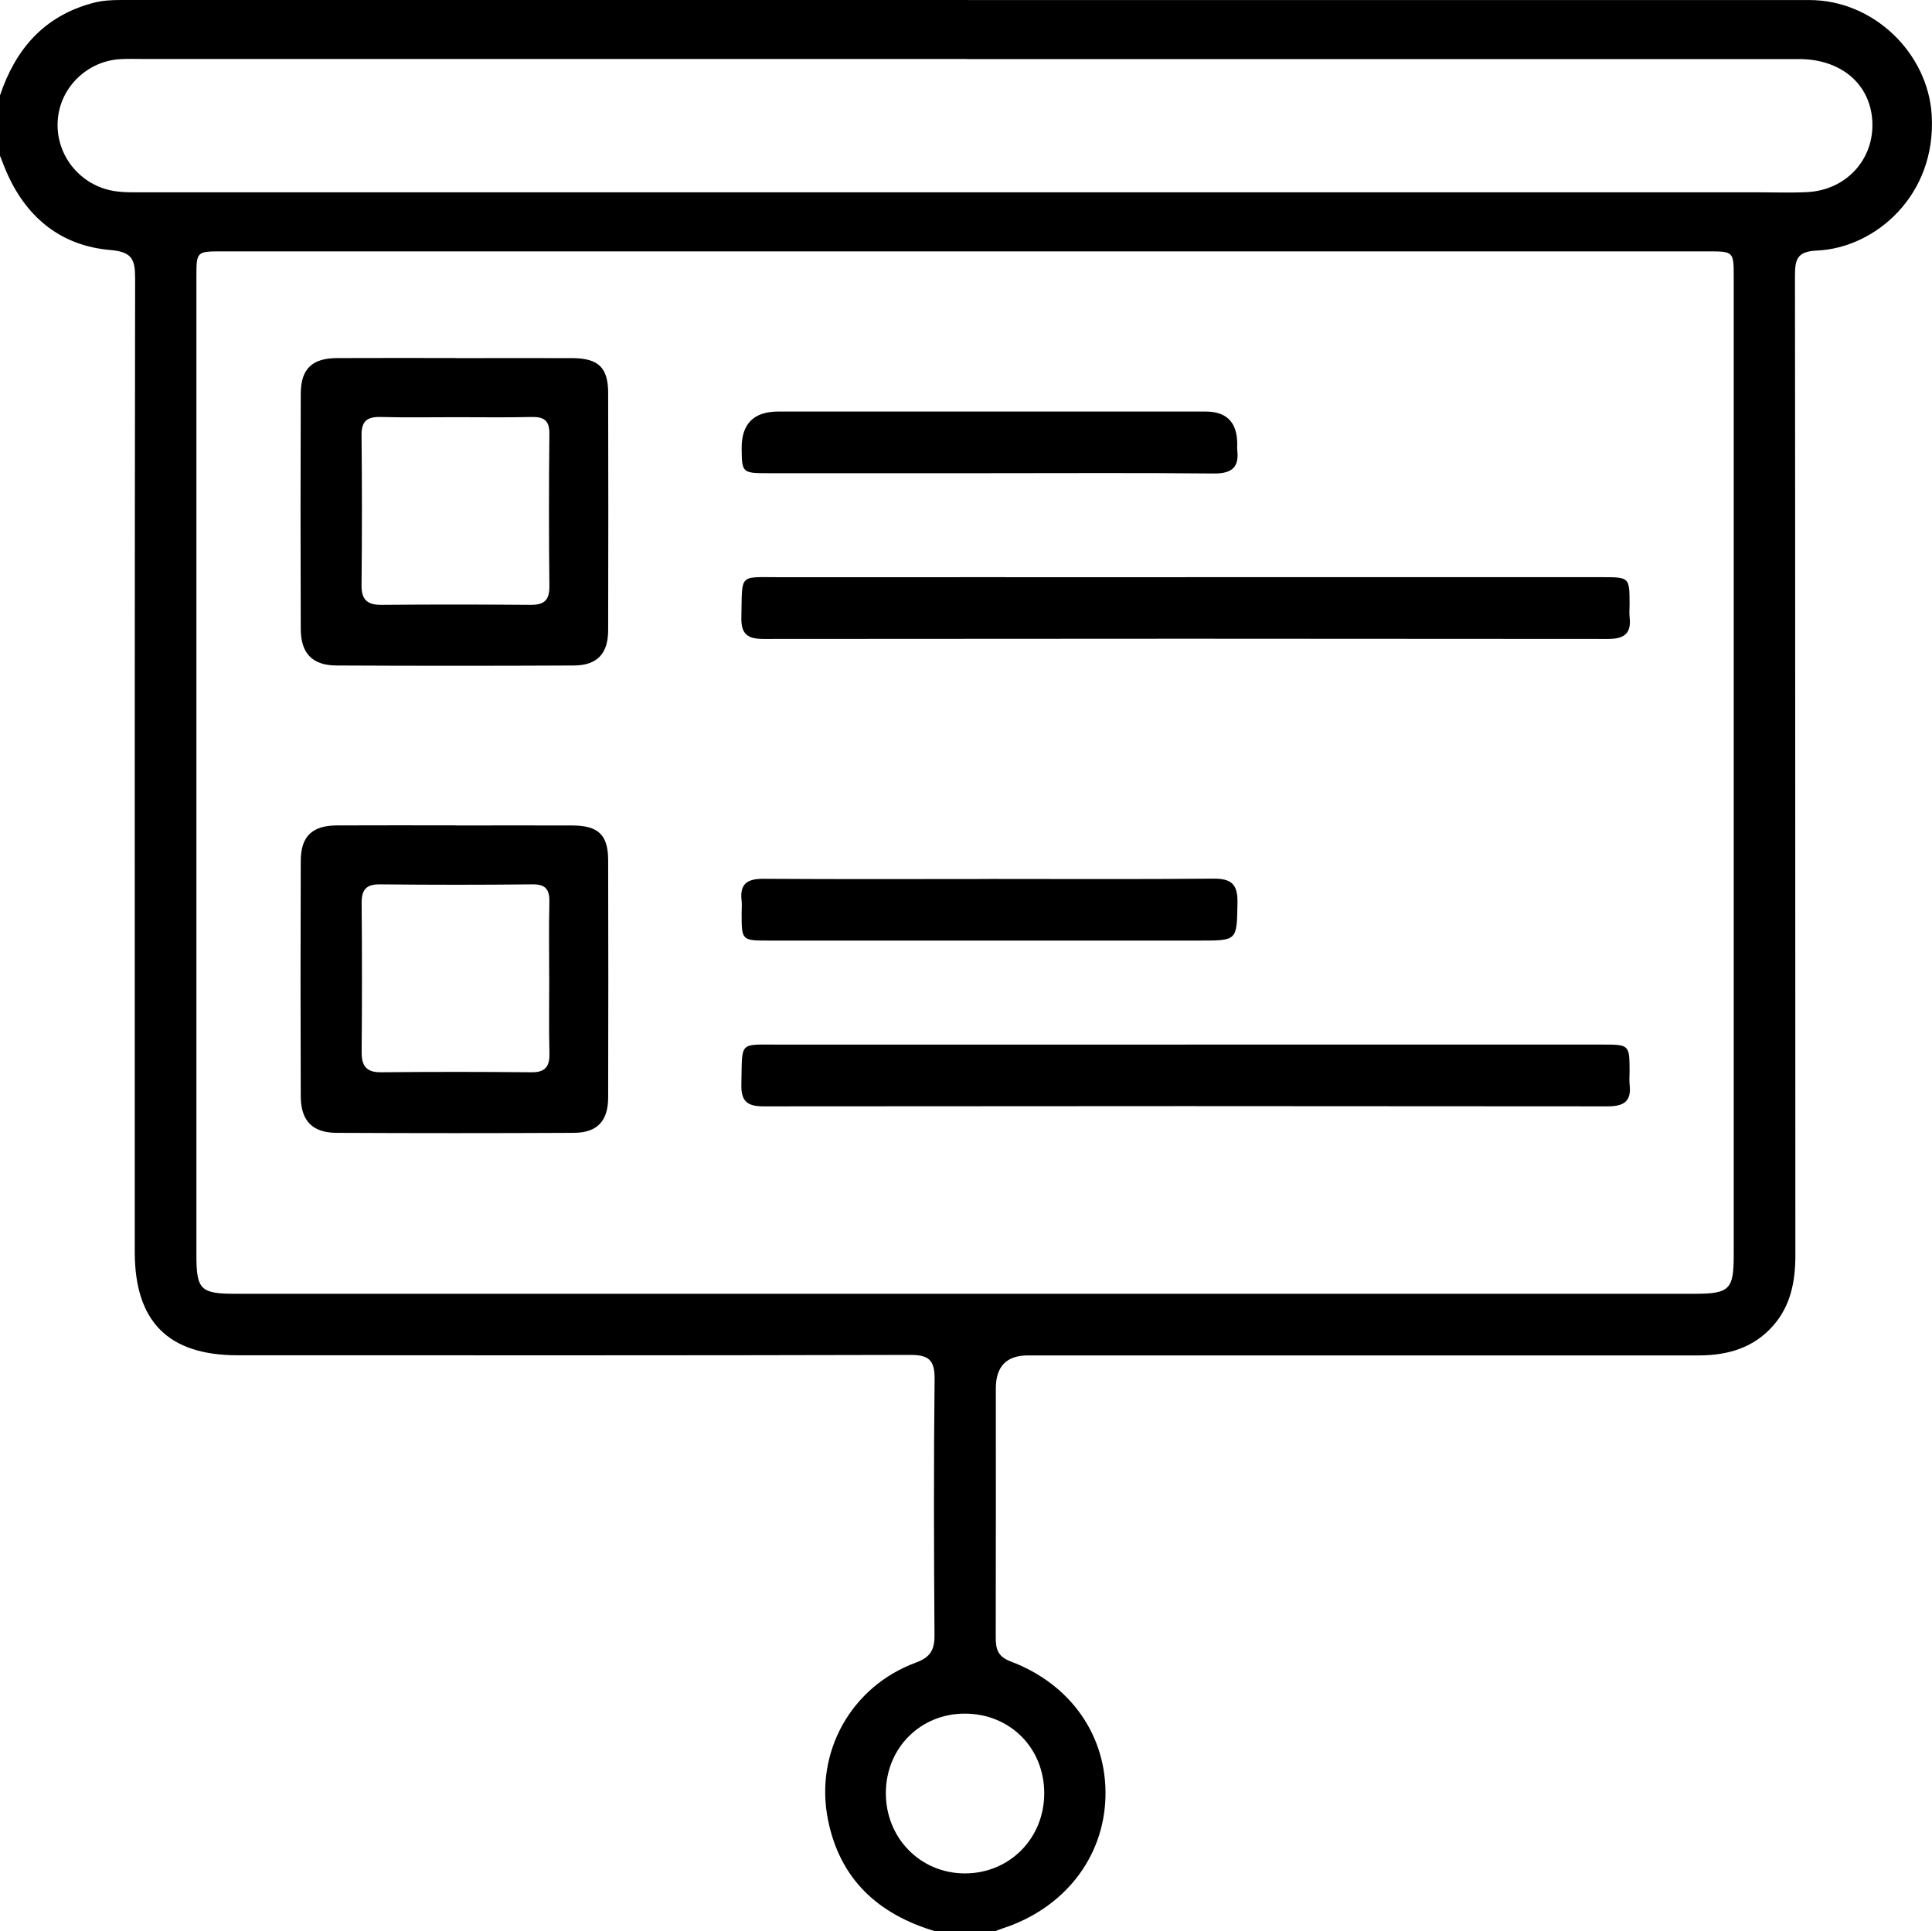
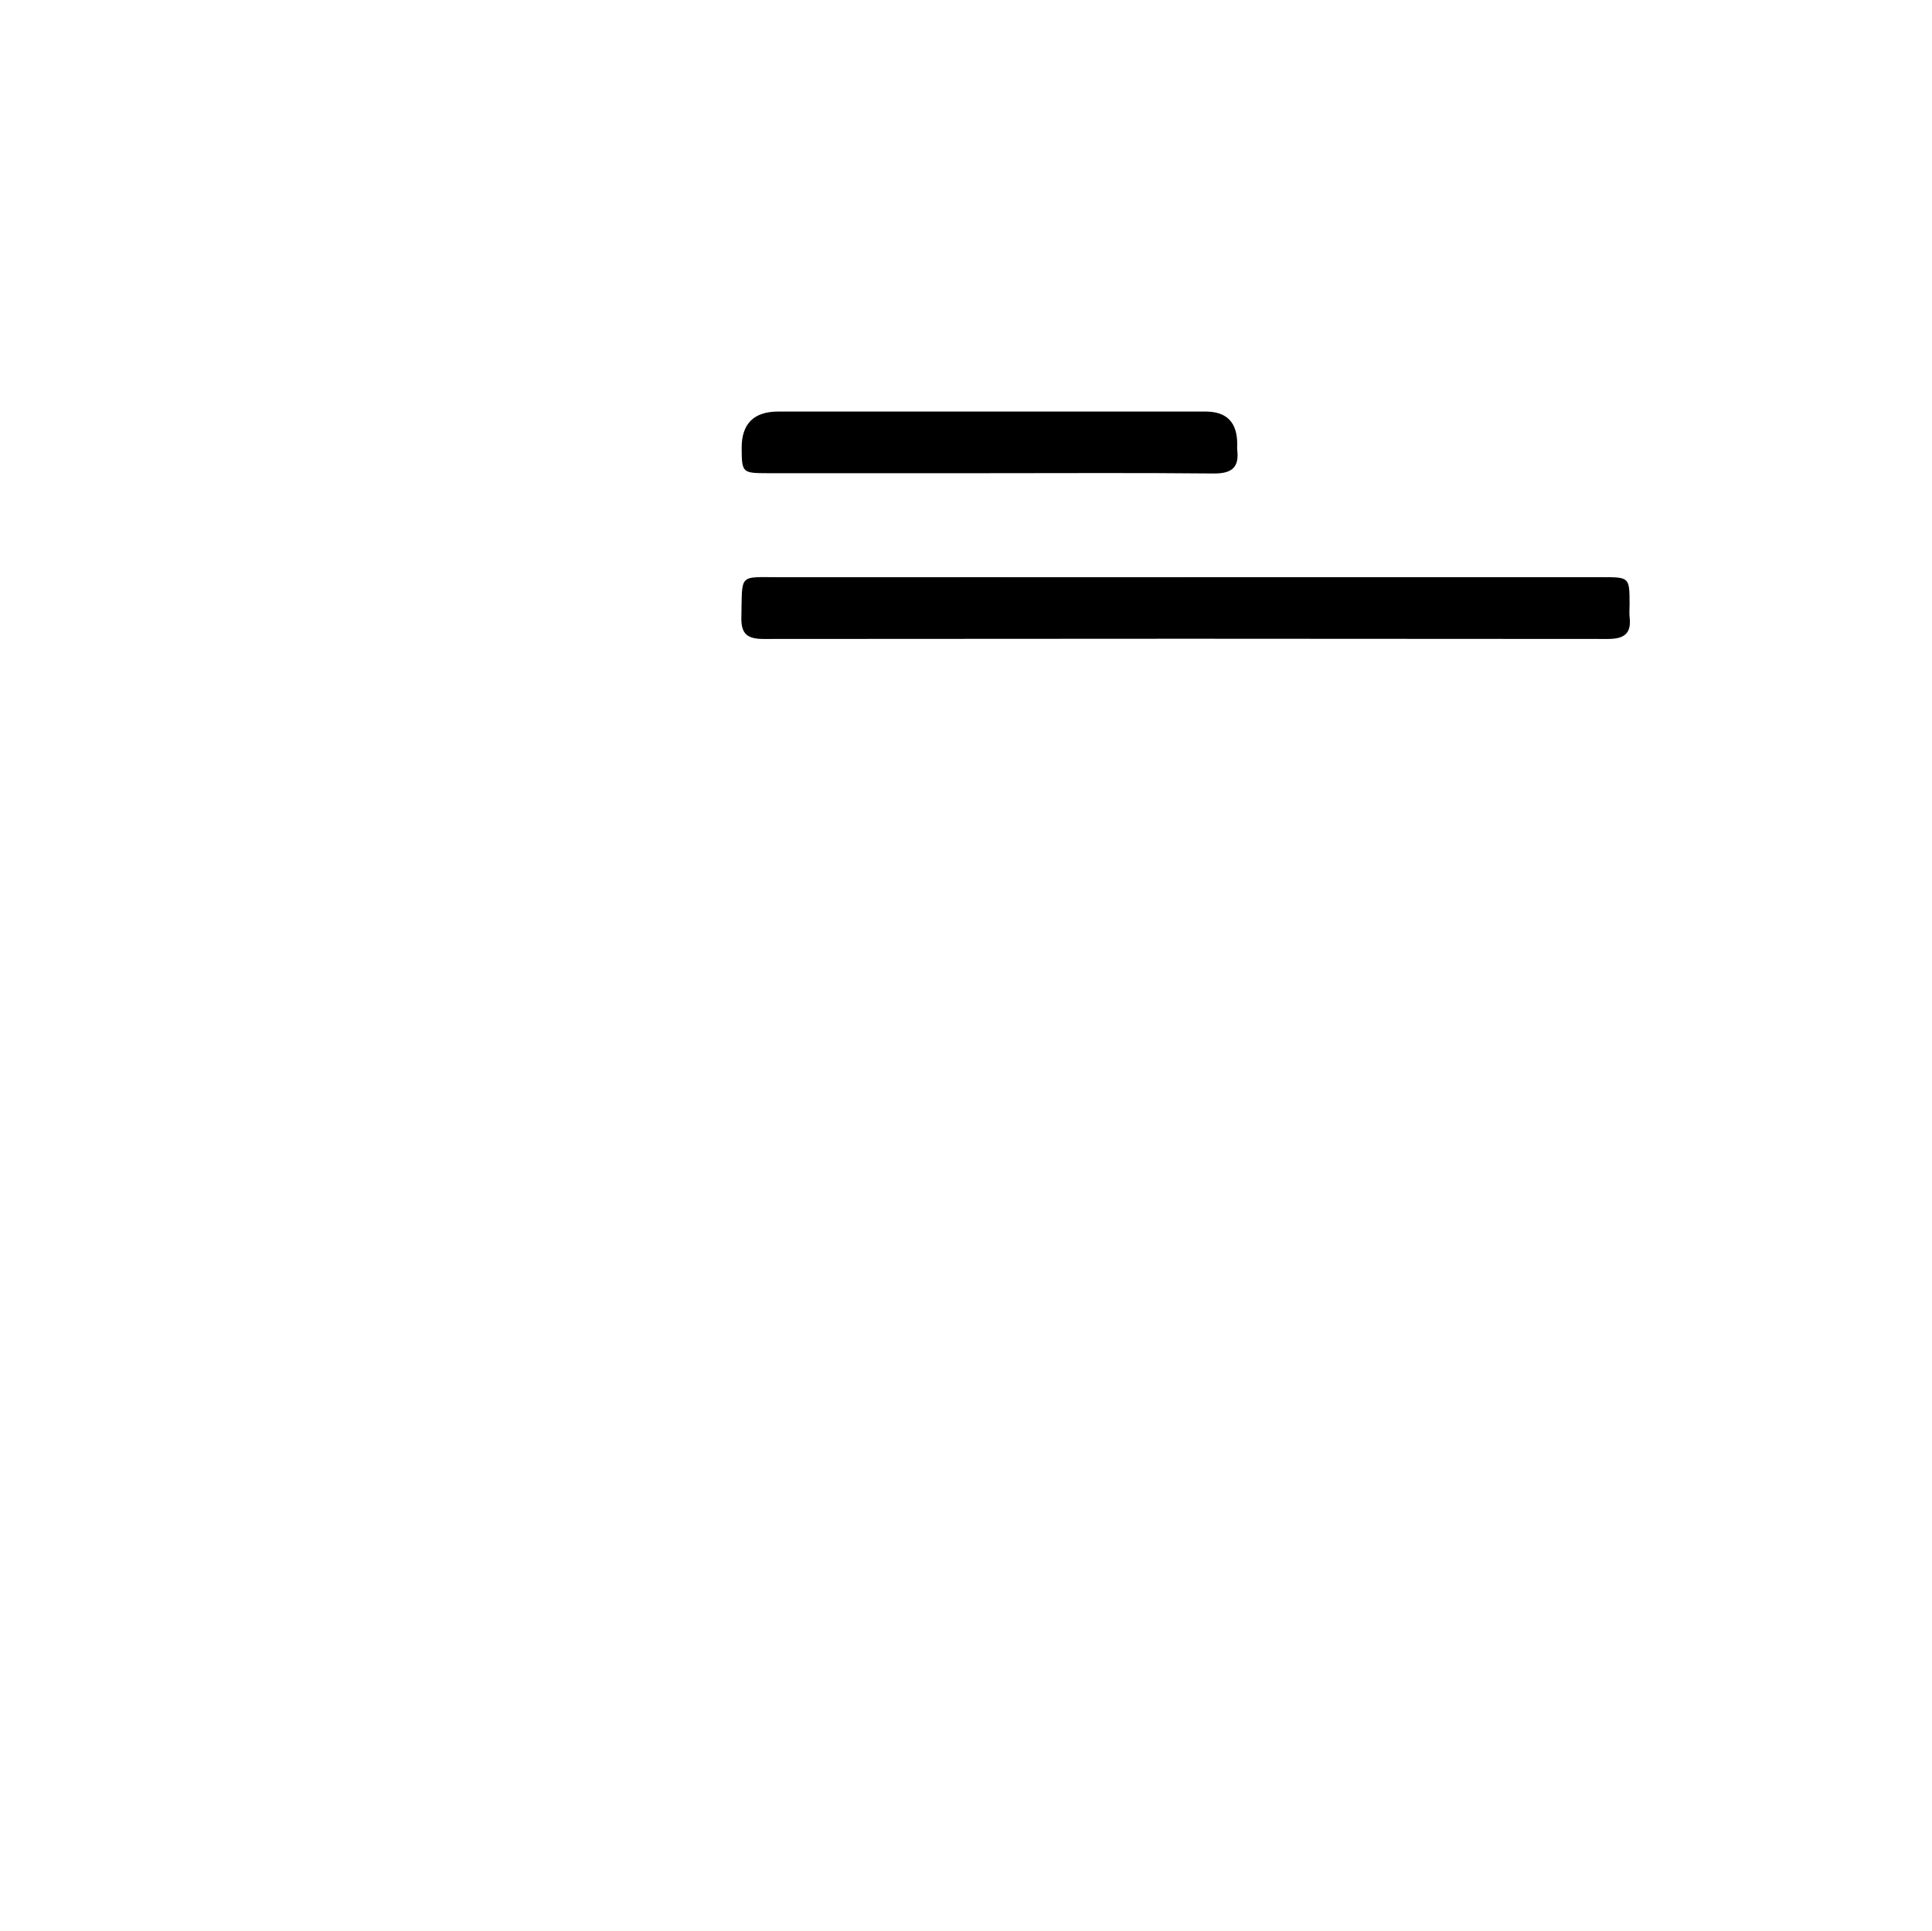
<svg xmlns="http://www.w3.org/2000/svg" id="Calque_2" data-name="Calque 2" viewBox="0 0 383.63 383.51">
  <g id="Calque_1-2" data-name="Calque 1">
    <g>
-       <path d="m185.64,383.51c-11.3-3.38-18.91-10.34-21.25-22.22-2.63-13.35,4.63-26.37,17.44-31.1,2.85-1.05,3.75-2.48,3.73-5.42-.12-16.96-.17-33.92.02-50.87.04-3.83-1.16-4.84-4.9-4.83-44.51.12-89.03.08-133.54.07-13.72,0-20.37-6.69-20.38-20.47,0-64.46-.03-128.93.07-193.39,0-3.75-.57-5.26-4.92-5.63-9.53-.81-16.36-6.15-20.36-14.92-.57-1.24-1.04-2.53-1.55-3.8,0-3.99,0-7.98,0-11.98C3.08,9.75,8.76,3.16,18.48.58,20.33.09,22.17,0,24.04,0,135.79,0,247.55,0,359.3.01c12.76,0,23.53,10.57,24.27,22.83.97,15.97-11.25,26.42-22.79,26.92-3.91.17-4.36,1.72-4.36,4.98.07,64.86.04,129.72.08,194.58,0,5.15-.92,9.96-4.39,13.92-3.89,4.44-9.04,5.93-14.78,5.93-44.4-.01-88.81,0-133.21,0q-6.38,0-6.38,6.56c0,16.46.02,32.93-.02,49.39,0,2.3.35,3.84,2.95,4.82,12.05,4.54,19.15,14.89,18.84,26.91-.32,12.09-8.23,22.18-20.51,26.14-.47.15-.93.35-1.39.53h-11.98Zm6.39-333.59c-49.27,0-98.54,0-147.8,0-5.21,0-5.23,0-5.23,5.08,0,64.73,0,129.47,0,194.2,0,6.94.8,7.73,7.79,7.73,96.54,0,193.08,0,289.62,0,7.02,0,7.85-.82,7.85-7.68,0-64.73,0-129.47,0-194.2,0-5.12-.02-5.13-5.18-5.13-49.02,0-98.04,0-147.06,0Zm-.21-38.21c-54.5,0-108.99,0-163.49,0-1.5,0-3-.05-4.49.04-6.34.37-11.61,5.32-12.32,11.56-.73,6.32,3.16,12.22,9.21,14.17,2.56.82,5.17.71,7.78.71,106.87,0,213.75,0,320.62,0,3.24,0,6.49.13,9.73-.04,7.75-.39,13.33-6.53,12.92-14.07-.4-7.4-6.2-12.35-14.59-12.35-55.12-.01-110.24,0-165.36,0Zm15.53,344.42c0-9.03-6.83-15.85-15.84-15.82-8.78.03-15.54,6.82-15.61,15.66-.07,8.98,6.8,16.04,15.65,16.07,8.88.03,15.81-6.95,15.8-15.92Z" />
-       <path d="m90.44,71.12c7.73,0,15.46-.03,23.2,0,5.17.02,7.11,1.87,7.12,6.9.04,15.71.04,31.43,0,47.14-.01,4.65-2.18,6.98-6.81,7-15.71.08-31.43.08-47.14,0-4.77-.02-7.07-2.39-7.09-7.24-.06-15.59-.06-31.18,0-46.77.02-4.89,2.27-7.01,7.16-7.04,7.86-.04,15.71-.01,23.57-.01Zm.14,11.73c-4.98,0-9.96.09-14.93-.04-2.63-.07-3.89.72-3.86,3.57.1,9.96.1,19.91,0,29.87-.03,2.97,1.26,3.9,4.06,3.87,9.83-.09,19.66-.08,29.5,0,2.68.02,3.77-.9,3.74-3.7-.11-10.08-.11-20.16,0-30.24.03-2.7-1.09-3.43-3.57-3.37-4.98.12-9.96.04-14.93.04Z" />
-       <path d="m90.44,163.93c7.73,0,15.46-.03,23.2,0,5.17.02,7.11,1.87,7.12,6.9.04,15.71.04,31.43,0,47.14-.01,4.65-2.18,6.98-6.81,7-15.71.08-31.43.08-47.14,0-4.77-.02-7.07-2.39-7.09-7.24-.06-15.59-.06-31.18,0-46.77.02-4.89,2.27-7.01,7.16-7.04,7.86-.04,15.71-.01,23.57-.01Zm18.61,30.2c0-4.98-.09-9.96.04-14.93.06-2.48-.66-3.61-3.36-3.58-10.08.11-20.16.11-30.24,0-2.8-.03-3.71,1.07-3.68,3.75.08,9.83.09,19.66,0,29.5-.02,2.78.88,4.1,3.86,4.07,9.96-.1,19.91-.09,29.87,0,2.85.03,3.63-1.25,3.56-3.87-.13-4.98-.04-9.96-.04-14.93Z" />
      <path d="m235.41,114.62c27.56,0,55.13,0,82.69,0,5.46,0,5.46.02,5.48,5.34,0,.87-.09,1.76.01,2.62.38,3.31-1.15,4.31-4.34,4.31-55.88-.06-111.75-.06-167.63,0-3.15,0-4.49-.93-4.41-4.28.21-8.83-.7-7.98,7.75-7.98,26.82-.02,53.63,0,80.45,0Z" />
-       <path d="m235.43,207.44c27.56,0,55.13,0,82.69,0,5.44,0,5.44.02,5.46,5.36,0,.87-.09,1.76.01,2.62.39,3.34-1.21,4.29-4.36,4.29-55.88-.06-111.75-.06-167.63,0-3.17,0-4.47-.98-4.39-4.3.21-8.8-.71-7.95,7.77-7.96,26.82-.02,53.63,0,80.45,0Z" />
      <path d="m196.12,93.97c-14.58,0-29.15,0-43.73,0-5,0-5.09-.12-5.12-4.95q-.05-7.29,7.28-7.29c28.28,0,56.57,0,84.85,0q6.28,0,6.27,6.45c0,.37-.04.75,0,1.12.44,3.58-1.12,4.76-4.69,4.73-14.95-.15-29.9-.06-44.85-.06Z" />
-       <path d="m196.47,174.55c14.83,0,29.65.08,44.48-.06,3.54-.03,4.83,1.1,4.77,4.72-.13,7.58.03,7.58-7.44,7.58-28.53,0-57.06,0-85.6,0-5.41,0-5.41-.02-5.42-5.39,0-.87.09-1.75-.01-2.61-.38-3.34,1.22-4.29,4.37-4.27,14.95.1,29.9.05,44.85.04Z" />
    </g>
  </g>
</svg>